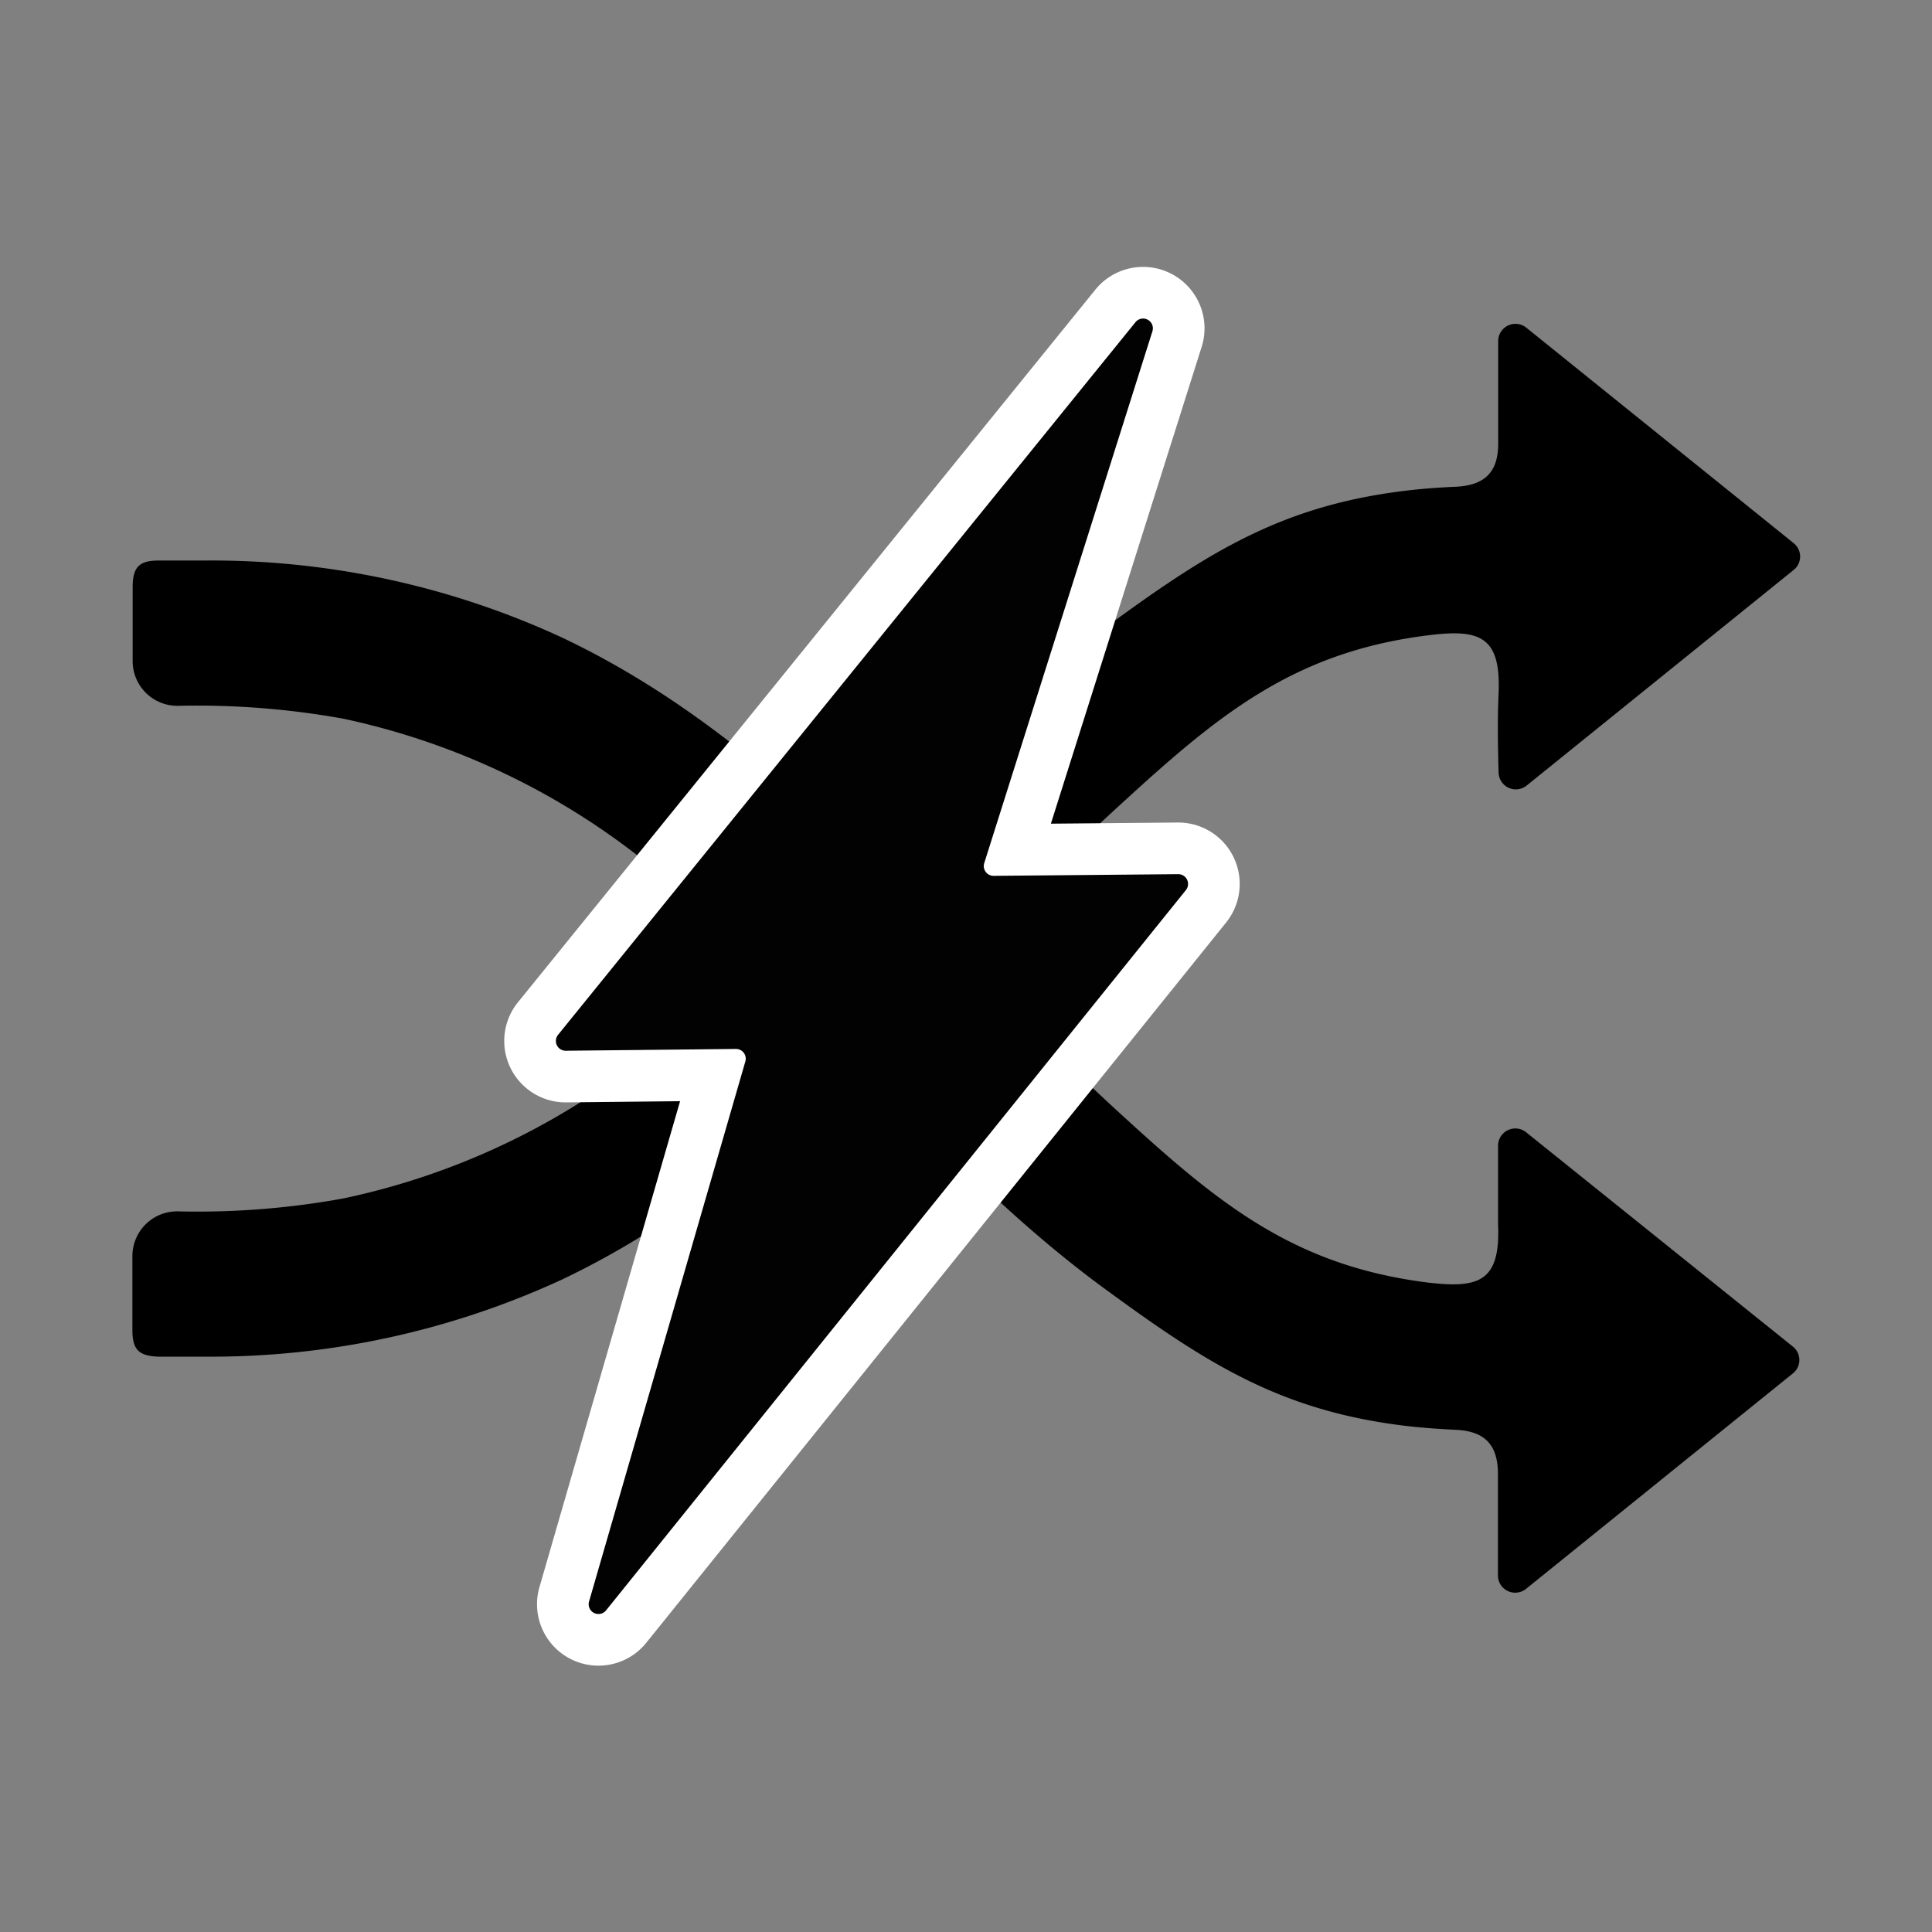
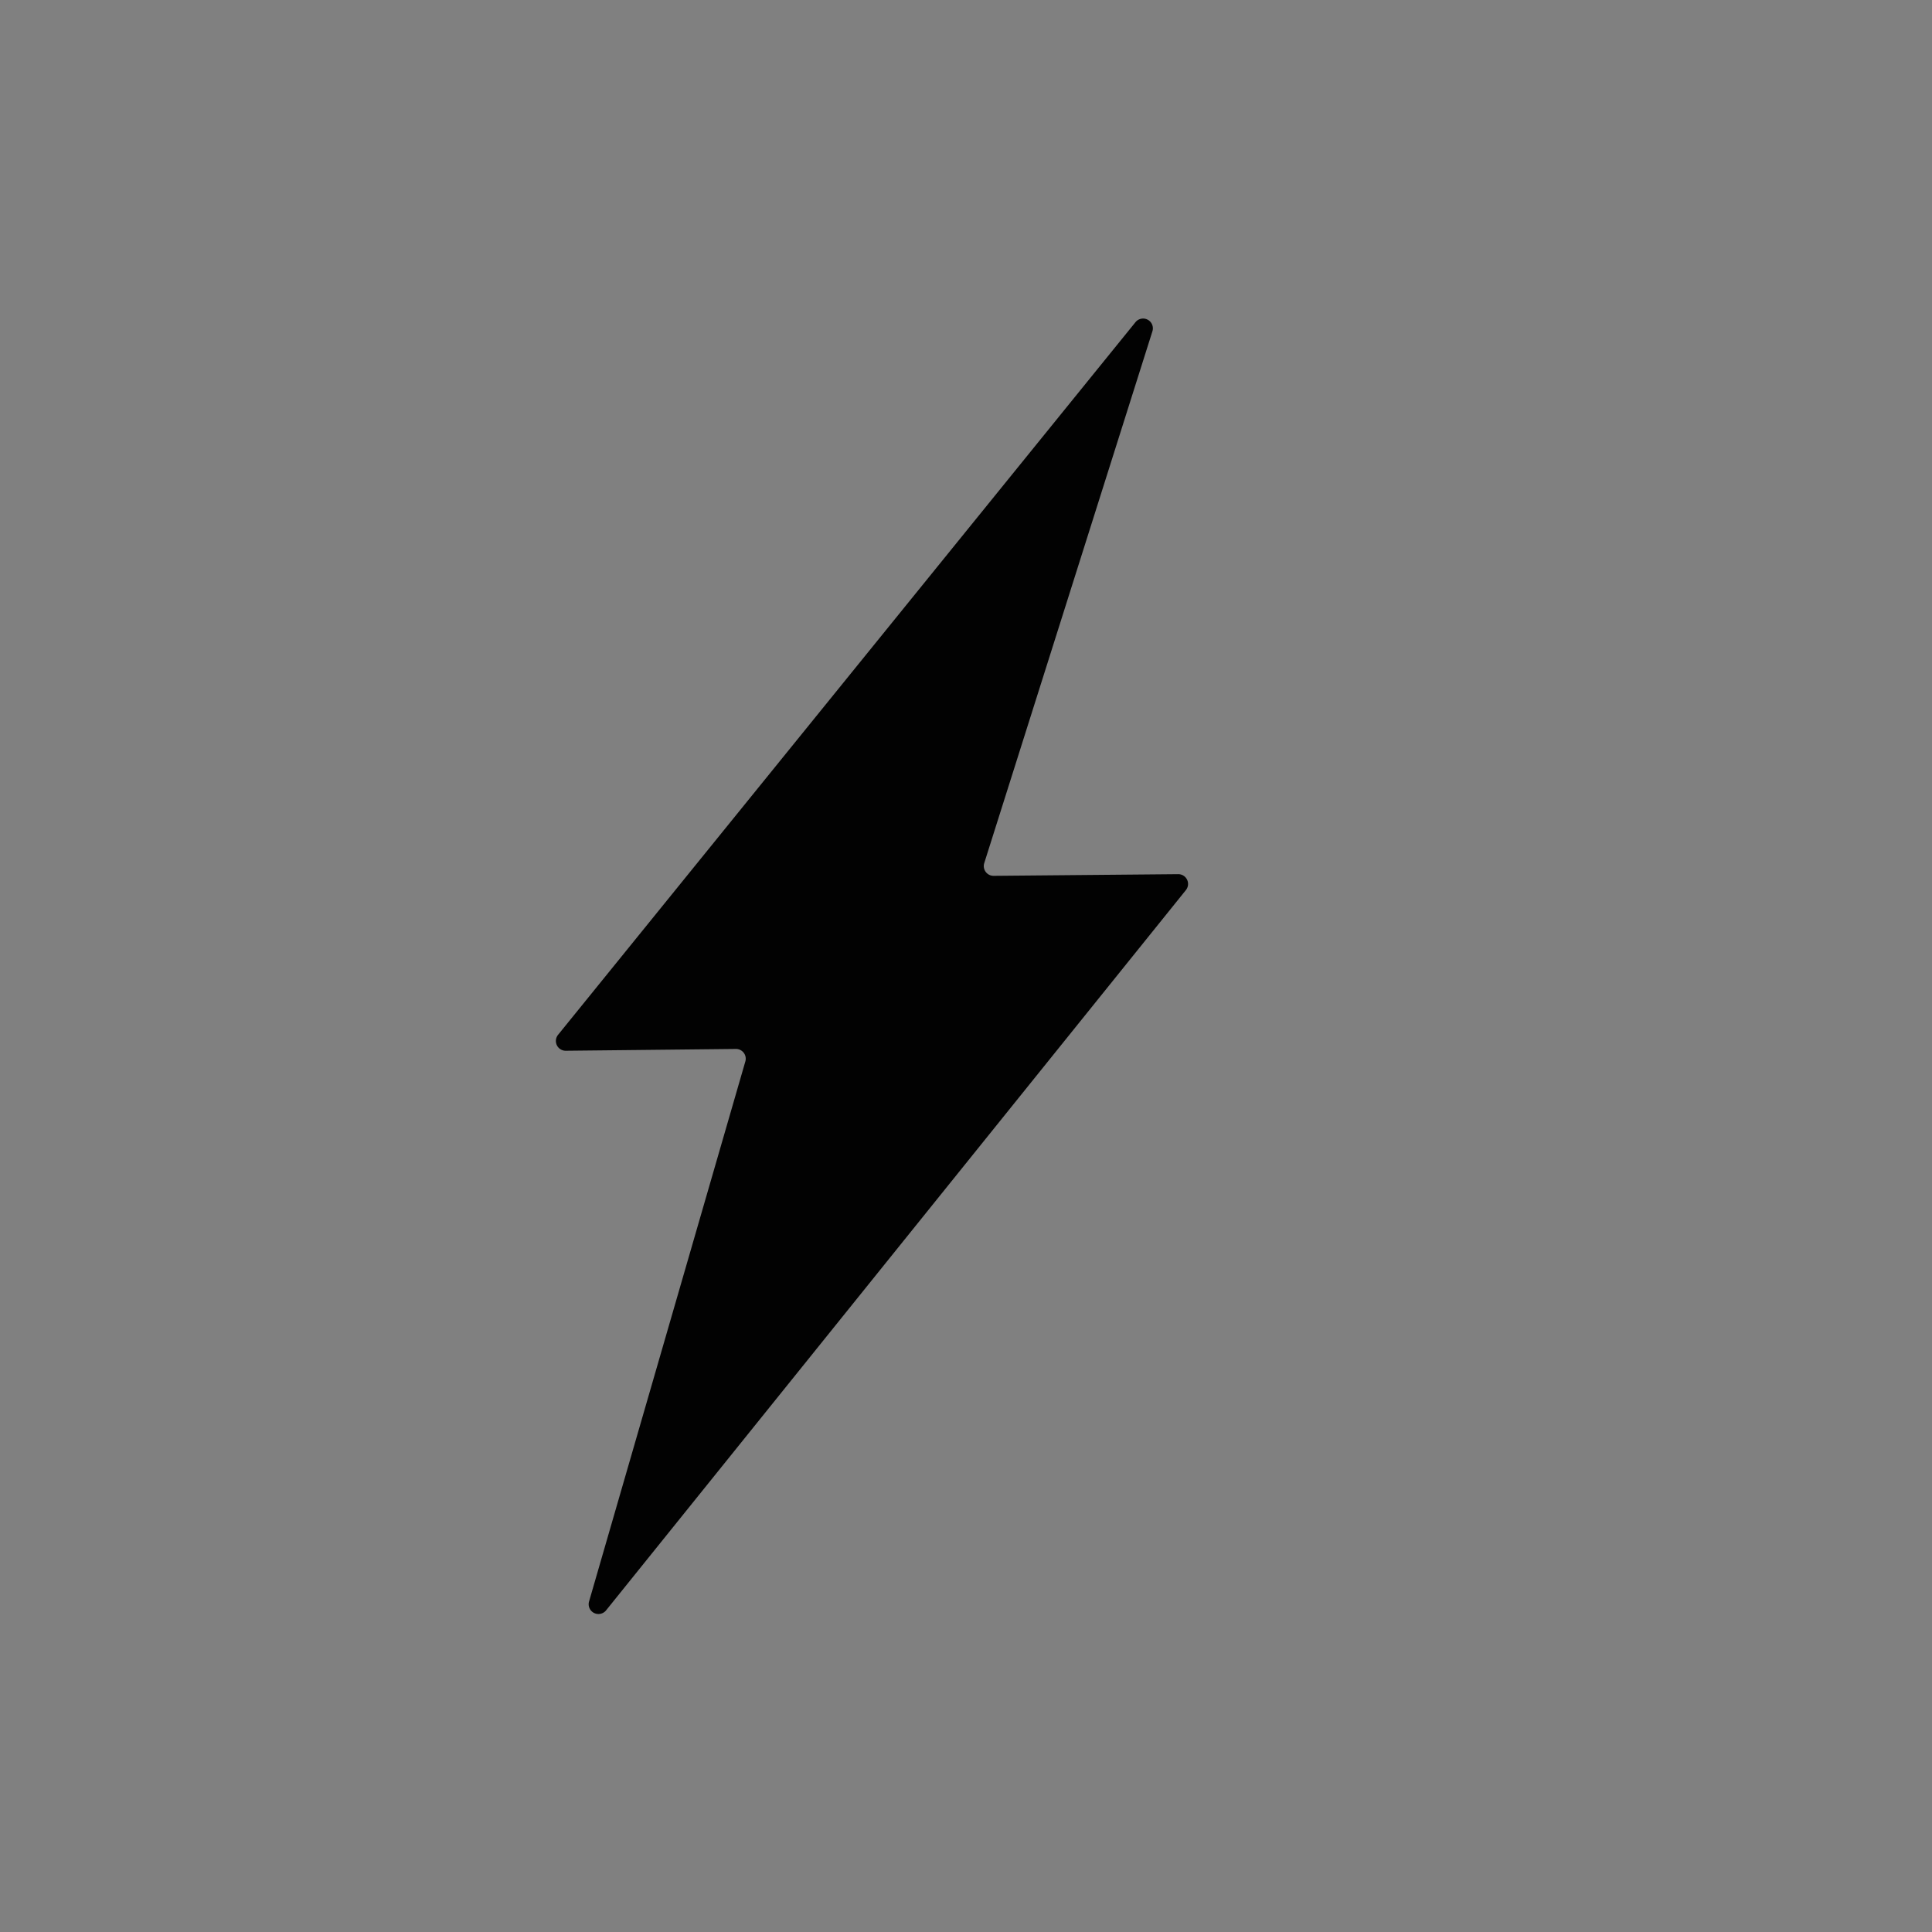
<svg xmlns="http://www.w3.org/2000/svg" id="圖層_1" data-name="圖層 1" viewBox="0 0 150 150">
  <rect x="0" y="0" width="150" height="150" fill="#808080" stroke="none" />
  <defs>
    <style>.cls-1{fill:none;stroke:#fff;stroke-width:8.02px;}.cls-2{fill:#020202;}</style>
  </defs>
-   <path d="M118.49,87.91a1.34,1.34,0,0,0-2.18,1c0,2.13,0,4.14,0,6.14.19,4.43-1.45,5-5.43,4.53-10.19-1.27-16-5.9-23.42-12.68-4.4-4-8.63-8.24-12.84-12.47C78.87,70.22,83.1,66,87.5,62c7.41-6.78,13.23-11.42,23.42-12.68,4-.5,5.62.1,5.43,4.53-.09,2-.06,4,0,6.14a1.34,1.34,0,0,0,2.18,1l20.73-16.74a1.33,1.33,0,0,0,0-2.08L118.5,25.44a1.34,1.34,0,0,0-2.18,1v8c0,2.25-1.08,3.24-3.28,3.35-1.37.06-2.73.16-4.08.33-9.44,1.17-15.12,4.74-22.77,10.33-6.84,5-12.74,11-18.6,17.05l-.91.93c-6.87-6.71-14.24-12.75-23-16.91a64.85,64.85,0,0,0-27.85-6c-1.18,0-2.35,0-3.53,0-1.5,0-2,.52-2,2.06,0,1.92,0,3.85,0,5.77a3.47,3.47,0,0,0,3.49,3.45,63.92,63.92,0,0,1,12.87,1A56.41,56.41,0,0,1,50.23,67a106.27,106.27,0,0,1,8.53,7.45,106.27,106.27,0,0,1-8.53,7.45A56.27,56.27,0,0,1,26.64,93.05a63.21,63.21,0,0,1-12.87,1,3.47,3.47,0,0,0-3.49,3.45c0,1.92,0,3.85,0,5.77,0,1.53.51,2,2,2.06,1.18,0,2.35,0,3.53,0a65,65,0,0,0,27.85-6c8.75-4.17,16.12-10.2,23-16.92.3.32.6.63.91.94,5.86,6.06,11.76,12.06,18.6,17,7.65,5.59,13.33,9.16,22.77,10.33,1.35.17,2.71.26,4.08.33,2.2.1,3.25,1.1,3.28,3.35v8a1.34,1.34,0,0,0,2.18,1l20.72-16.73a1.33,1.33,0,0,0,0-2.08Z" />
-   <path class="cls-1" d="M88.17,25,43.33,80.34a.76.76,0,0,0,.59,1.24l13.2-.14a.76.76,0,0,1,.74,1L45.74,124.32a.76.76,0,0,0,1.33.69l45-55.9a.76.76,0,0,0-.6-1.24L77.15,68a.76.76,0,0,1-.73-1L89.48,25.7A.76.76,0,0,0,88.17,25Z" />
  <path class="cls-2" d="M88.17,25,43.33,80.34a.76.76,0,0,0,.59,1.24l13.2-.14a.76.76,0,0,1,.74,1L45.74,124.32a.76.76,0,0,0,1.33.69l45-55.9a.76.76,0,0,0-.6-1.24L77.15,68a.76.76,0,0,1-.73-1L89.48,25.7A.76.76,0,0,0,88.17,25Z" />
</svg>